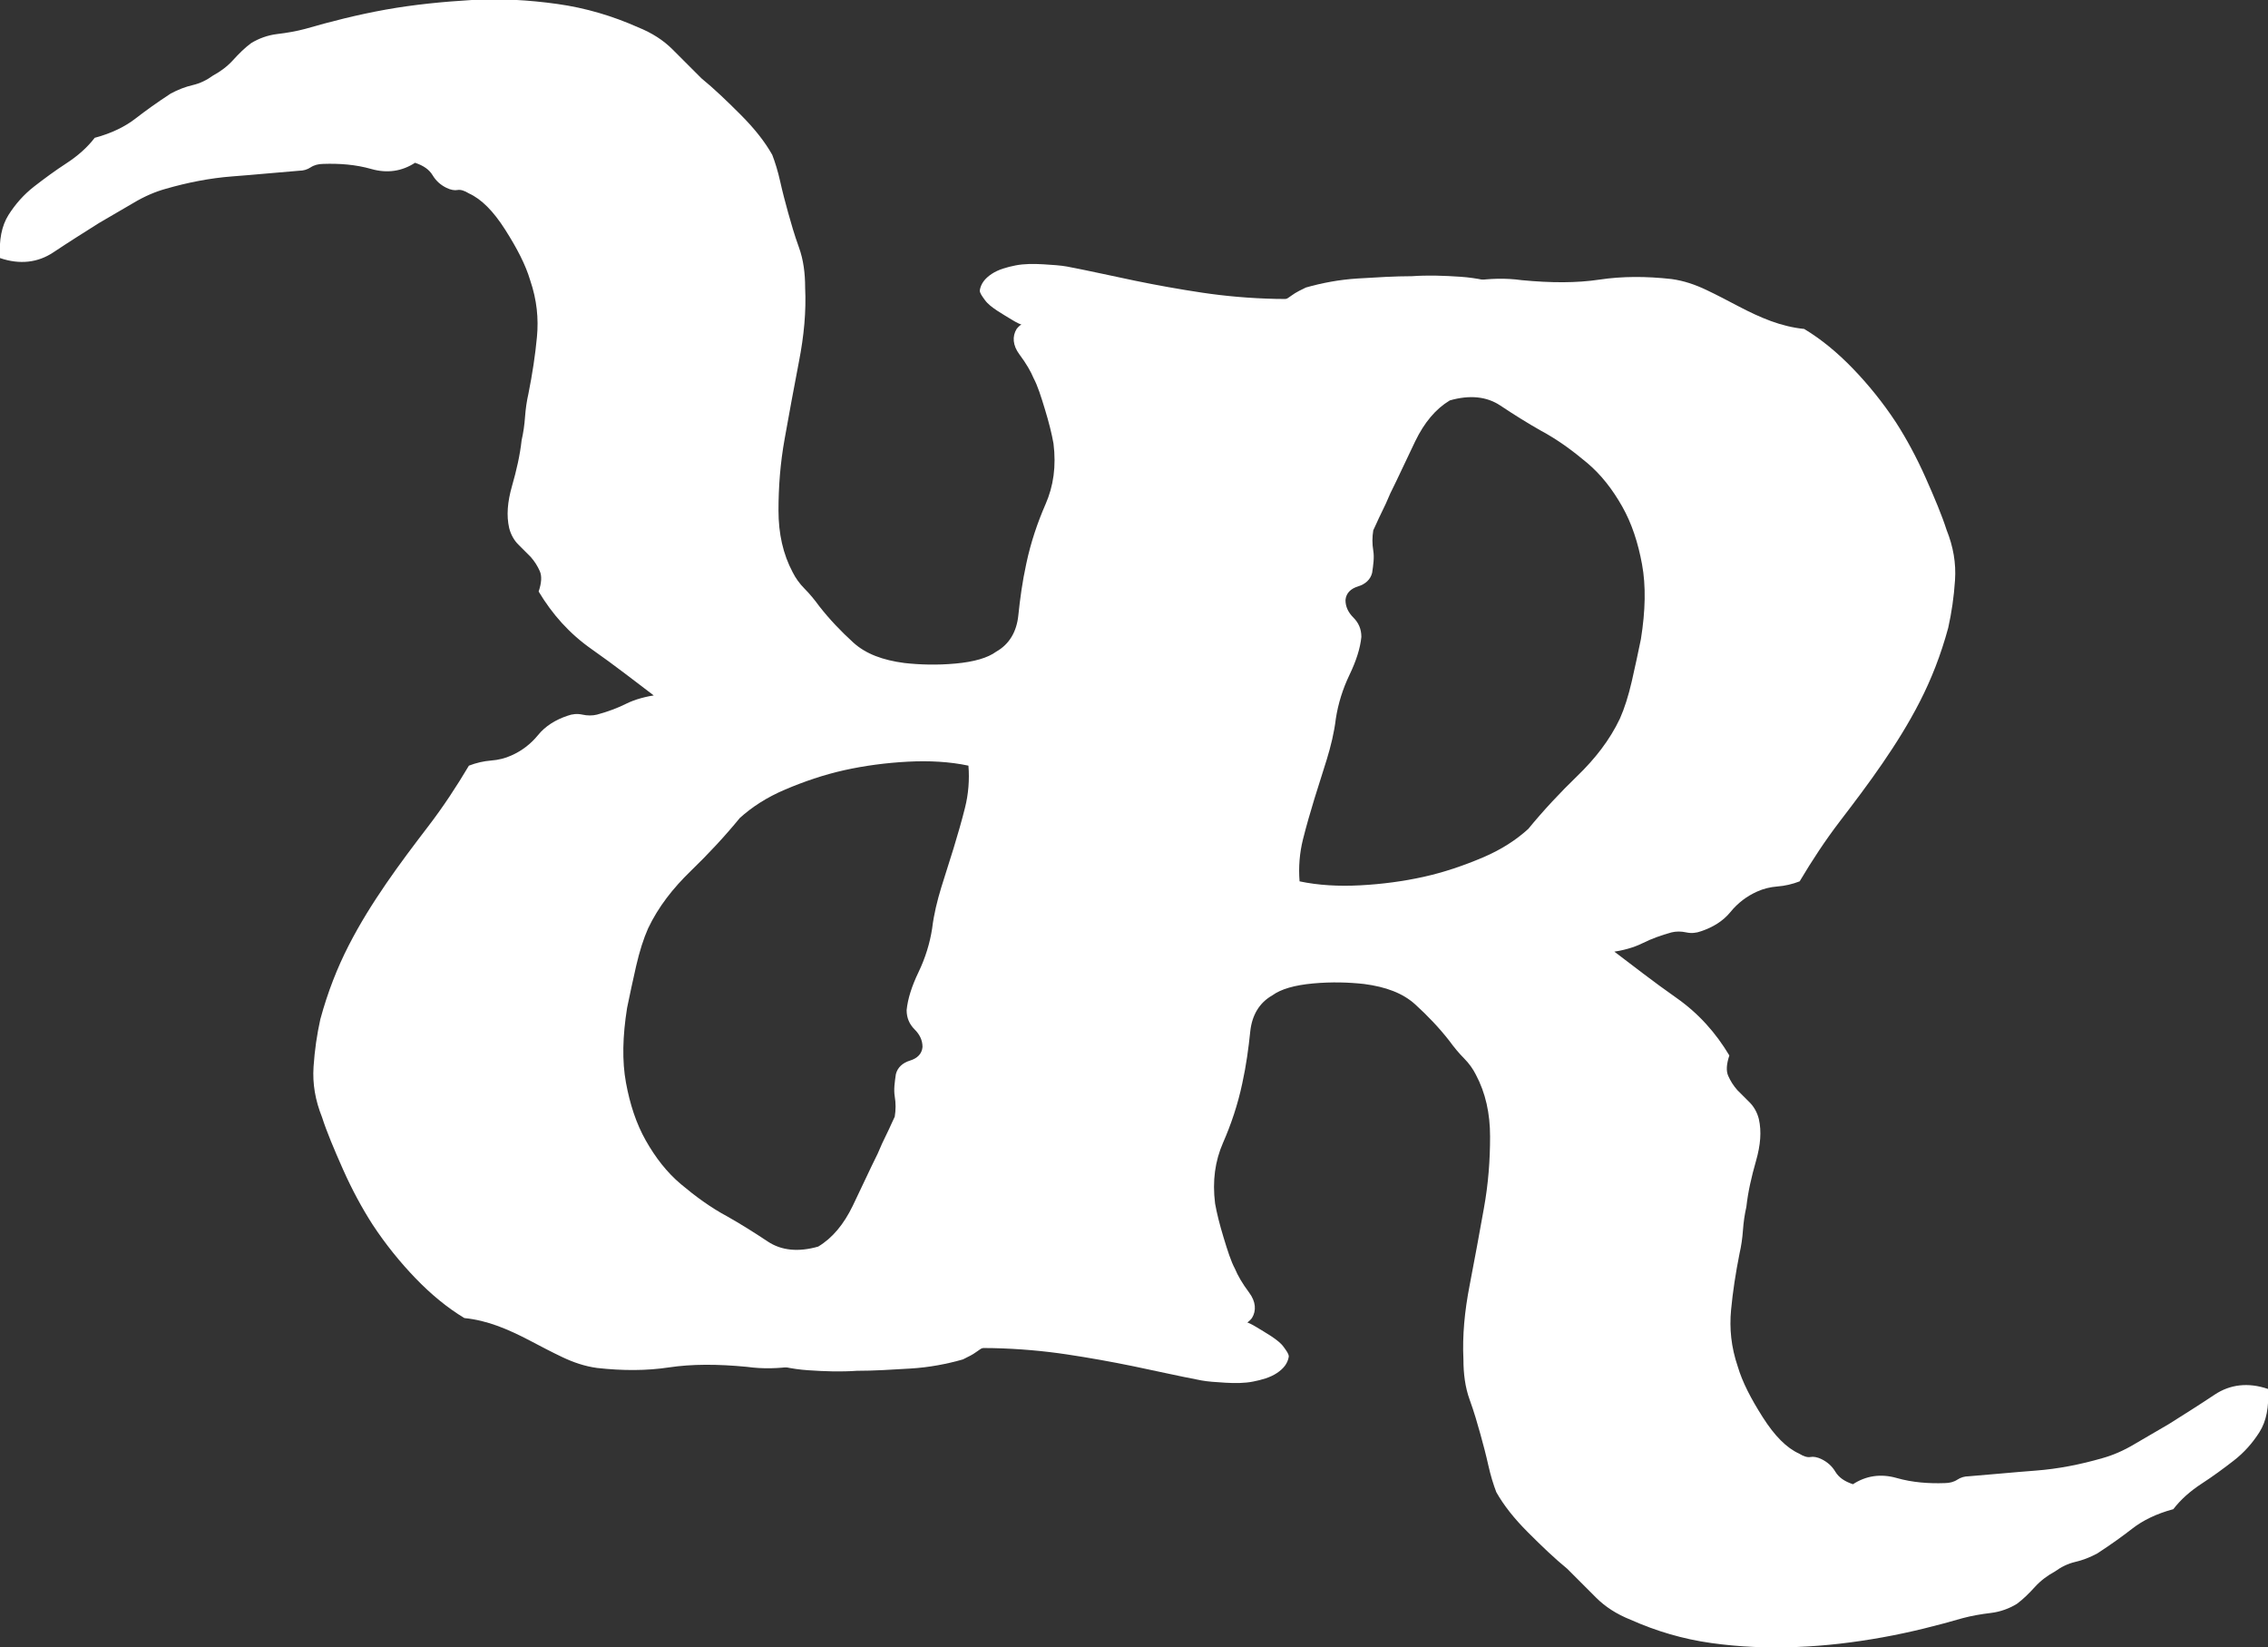
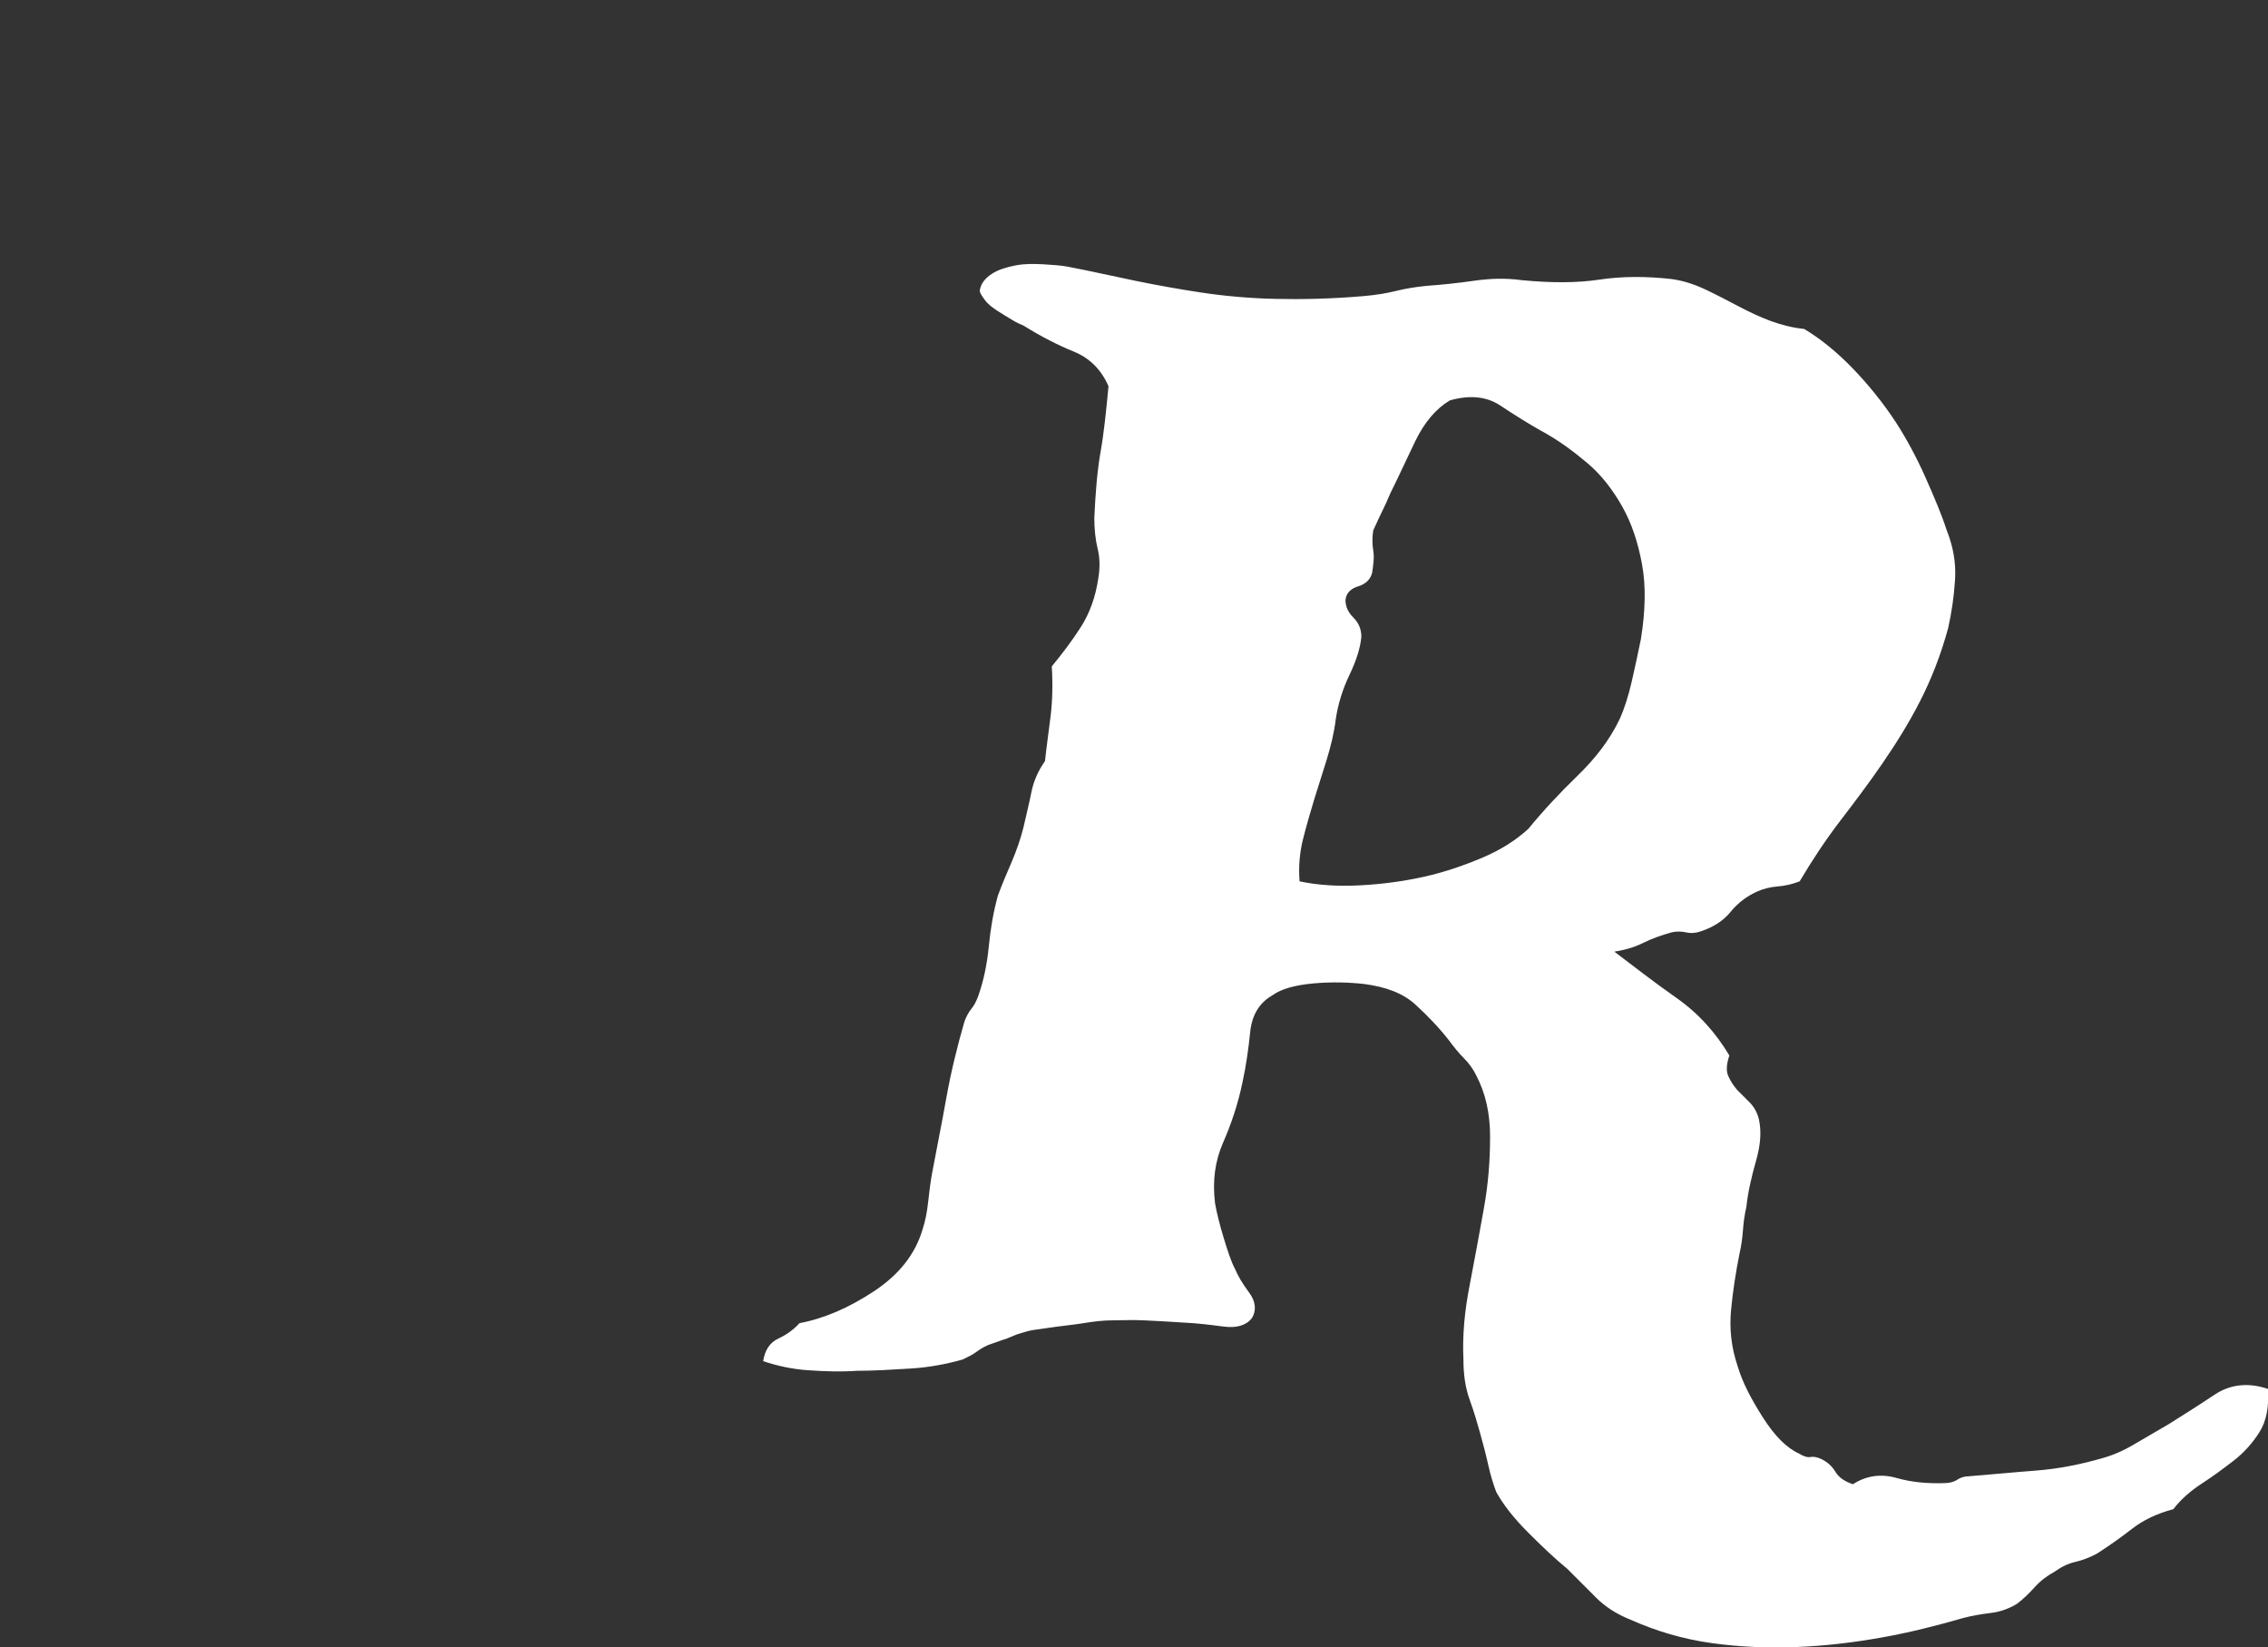
<svg xmlns="http://www.w3.org/2000/svg" id="Livello_2" data-name="Livello 2" viewBox="0 0 40 29.04">
  <rect x="0" y="0" width="40" height="29.04" fill="#333333" stroke="none" />
  <defs>
    <style>
      .cls-1 {
        fill: #fff;
        stroke-width: 0px;
      }
    </style>
  </defs>
  <g id="Livello_1-2" data-name="Livello 1">
    <path class="cls-1" d="m28.42,16.74c.37.28.74.57,1.14.85s.7.62.94,1.02c-.05.15-.06.27-.02.36s.09.17.16.25l.22.22c.07.07.13.17.16.29.05.22.03.46-.05.74s-.14.54-.17.81c-.03.13-.05.27-.06.41s-.03.28-.06.41c-.07.35-.12.68-.15,1s0,.65.12,1c.08.27.23.56.44.89s.42.54.64.64c.08.05.15.07.2.06s.12,0,.2.04c.1.05.18.12.24.22s.16.17.31.22c.23-.15.49-.19.77-.11s.57.1.85.09c.08,0,.16-.02.22-.06s.13-.06.2-.06c.38-.03.78-.07,1.18-.1s.8-.11,1.18-.22c.18-.05.37-.13.57-.25l.6-.35c.27-.17.54-.34.81-.52s.59-.22.94-.1c.02.32-.03.57-.15.76s-.27.36-.45.5-.37.28-.57.41-.37.28-.5.45c-.3.08-.54.2-.72.34s-.39.29-.62.44c-.13.07-.26.12-.39.15s-.25.09-.36.17c-.13.07-.25.16-.35.27s-.21.22-.32.3c-.13.08-.29.14-.46.16s-.34.05-.49.09c-.45.13-.92.25-1.42.34s-1,.15-1.51.17-1.01,0-1.51-.07-.97-.21-1.42-.41c-.25-.1-.45-.23-.61-.39l-.51-.51c-.22-.18-.44-.39-.69-.64s-.43-.48-.56-.71c-.05-.13-.1-.29-.14-.47s-.09-.37-.14-.55-.11-.39-.19-.61-.11-.46-.11-.71c-.02-.42.02-.85.11-1.31s.17-.91.25-1.35.11-.86.11-1.27-.08-.77-.25-1.09c-.05-.1-.12-.2-.21-.29s-.18-.2-.26-.31c-.18-.23-.38-.44-.6-.64s-.52-.31-.9-.36c-.27-.03-.57-.04-.9-.01s-.57.1-.72.21c-.23.13-.36.35-.39.64s-.07.59-.14.91c-.08.38-.2.73-.34,1.05s-.19.67-.14,1.07c.03.17.08.37.15.6s.13.42.2.55c.05.12.13.26.25.42s.13.32.05.45c-.1.13-.27.18-.5.15s-.47-.06-.7-.07c-.28-.02-.52-.03-.71-.04s-.37,0-.54,0-.34.02-.52.05-.41.05-.67.09c-.13.02-.24.03-.31.05s-.14.04-.2.06l-.17.07c-.06.02-.15.05-.26.09-.1.03-.19.08-.27.14s-.17.1-.25.14c-.28.08-.59.14-.92.16s-.65.04-.95.04c-.28.02-.57.01-.86-.01s-.55-.08-.79-.16c.03-.2.12-.33.27-.4s.27-.16.37-.27c.43-.08.87-.27,1.31-.56s.73-.65.86-1.09c.05-.15.08-.31.1-.49s.04-.35.07-.51c.08-.43.17-.87.25-1.32s.19-.9.32-1.35c.03-.08.07-.16.12-.22s.09-.14.12-.22c.1-.28.16-.58.19-.89s.08-.6.16-.89c.08-.22.17-.42.25-.61s.15-.39.2-.59c.05-.22.1-.42.14-.62s.12-.38.24-.55c.03-.28.07-.55.1-.8s.04-.54.02-.87c.18-.22.35-.44.51-.69s.26-.53.31-.86c.03-.18.03-.36-.01-.52s-.06-.35-.06-.55c.02-.43.05-.82.11-1.16s.1-.73.14-1.16c-.13-.3-.34-.5-.61-.61s-.57-.26-.89-.46c-.05-.02-.12-.05-.2-.1s-.17-.1-.26-.16-.17-.12-.22-.19-.09-.12-.09-.17c.02-.12.09-.21.21-.29s.27-.12.42-.15.32-.03.49-.02.31.02.42.04c.42.08.81.17,1.2.25s.78.15,1.18.21.84.1,1.3.11.98,0,1.56-.05c.22-.02.4-.05.56-.09s.34-.07.54-.09c.28-.02.56-.05.84-.09s.55-.05.84-.01c.52.05.97.05,1.37-.01s.82-.06,1.27-.01c.22.03.42.1.61.19s.38.19.57.29.38.19.57.26.39.12.59.14c.3.18.59.42.86.7s.53.6.76.95c.18.28.36.61.52.97s.29.67.37.92c.12.3.17.59.15.89s-.06.57-.12.84c-.13.48-.3.91-.5,1.3s-.42.74-.66,1.09-.49.68-.75,1.02-.49.69-.71,1.06c-.13.05-.26.08-.39.09s-.25.04-.36.09c-.18.08-.34.2-.47.36s-.31.27-.52.34c-.08.03-.17.04-.26.02s-.18-.02-.26,0c-.18.05-.35.11-.51.19s-.35.13-.56.16Zm-1.47-2.12c.27-.33.56-.64.87-.94s.57-.63.75-1.01c.08-.18.15-.4.21-.66s.11-.5.16-.74c.08-.5.09-.94.02-1.32s-.18-.72-.35-1.02-.37-.56-.62-.77-.52-.41-.82-.57c-.23-.13-.47-.28-.71-.44s-.54-.19-.89-.09c-.25.15-.45.39-.61.72s-.3.64-.44.92c-.05.12-.1.23-.16.35s-.1.22-.14.3c-.02.12-.02.24,0,.36s0,.25-.02.39c-.03.12-.12.2-.25.24s-.21.12-.22.24c0,.12.05.22.14.31s.14.2.14.34c-.02.2-.09.42-.21.67s-.2.51-.24.77c-.03.25-.09.49-.16.72l-.22.7c-.07.23-.14.47-.2.71s-.08.49-.06.74c.33.07.69.09,1.07.07s.76-.07,1.12-.15.71-.2,1.04-.34.59-.31.81-.51Z" />
-     <path class="cls-1" d="m11.58,12.3c-.37-.28-.74-.57-1.14-.85s-.7-.62-.94-1.02c.05-.15.06-.27.02-.36s-.09-.17-.16-.25l-.22-.22c-.07-.07-.13-.17-.16-.29-.05-.22-.03-.46.05-.74s.14-.54.17-.81c.03-.13.05-.27.06-.41s.03-.28.06-.41c.07-.35.12-.68.15-1s0-.65-.12-1c-.08-.27-.23-.56-.44-.89s-.42-.54-.64-.64c-.08-.05-.15-.07-.2-.06s-.12,0-.2-.04c-.1-.05-.18-.12-.24-.22s-.16-.17-.31-.22c-.23.15-.49.19-.77.11s-.57-.1-.85-.09c-.08,0-.16.02-.22.06s-.13.06-.2.06c-.38.03-.78.07-1.18.1s-.8.11-1.18.22c-.18.05-.37.13-.57.25l-.6.35c-.27.17-.54.34-.81.52s-.59.22-.94.1c-.02-.32.03-.57.15-.76s.27-.36.45-.5.37-.28.57-.41.37-.28.5-.45c.3-.08.54-.2.72-.34s.39-.29.62-.44c.13-.07.26-.12.39-.15s.25-.09.36-.17c.13-.07.25-.16.35-.27s.21-.22.32-.3c.13-.08.29-.14.46-.16s.34-.05.49-.09c.45-.13.92-.25,1.42-.34S7.82.03,8.32,0s1.01,0,1.51.07.97.21,1.42.41c.25.1.45.23.61.39l.51.51c.22.18.44.39.69.64s.43.48.56.71c.05.13.1.29.14.47s.09.37.14.55.11.39.19.61.11.46.11.71c.02.42-.02.85-.11,1.31s-.17.91-.25,1.35-.11.86-.11,1.27.08.77.25,1.09c.05.1.12.2.21.29s.18.2.26.31c.18.23.38.44.6.64s.52.31.9.36c.27.03.57.04.9.01s.57-.1.72-.21c.23-.13.36-.35.39-.64s.07-.59.14-.91c.08-.38.2-.73.34-1.05s.19-.67.14-1.07c-.03-.17-.08-.37-.15-.6s-.13-.42-.2-.55c-.05-.12-.13-.26-.25-.42s-.13-.32-.05-.45c.1-.13.27-.18.5-.15s.47.06.7.07c.28.02.52.03.71.04s.37,0,.54,0,.34-.02.52-.05.41-.05.67-.09c.13-.02.24-.03.31-.05s.14-.04.2-.06l.17-.07c.06-.02.15-.05.26-.09.1-.03.19-.08.27-.14s.17-.1.25-.14c.28-.08.59-.14.92-.16s.65-.04.95-.04c.28-.02.57-.01.86.01s.55.08.79.16c-.03.2-.12.33-.27.4s-.27.16-.37.27c-.43.08-.87.27-1.31.56s-.73.65-.86,1.09c-.05.15-.08.31-.1.49s-.04.35-.07.51c-.08.43-.17.87-.25,1.32s-.19.9-.32,1.35c-.03.08-.07.16-.12.22s-.09.14-.12.22c-.1.28-.16.58-.19.89s-.08.6-.16.89c-.08.22-.17.42-.25.61s-.15.39-.2.59c-.05.22-.1.42-.14.62s-.12.38-.24.55c-.03.28-.07.55-.1.8s-.04.54-.02.87c-.18.22-.35.44-.51.69s-.26.53-.31.86c-.03.18-.03.36.01.52s.06.35.06.55c-.02.43-.05.82-.11,1.16s-.1.73-.14,1.16c.13.3.34.5.61.61s.57.26.89.46c.05.02.12.05.2.1s.17.1.26.16.17.12.22.19.09.12.09.17c-.02.12-.09.21-.21.29s-.27.12-.42.15-.32.03-.49.02-.31-.02-.42-.04c-.42-.08-.81-.17-1.2-.25s-.78-.15-1.18-.21-.84-.1-1.3-.11-.98,0-1.56.05c-.22.02-.4.05-.56.09s-.34.07-.54.09c-.28.02-.56.05-.84.09s-.55.05-.84.01c-.52-.05-.97-.05-1.37.01s-.82.06-1.27.01c-.22-.03-.42-.1-.61-.19s-.38-.19-.57-.29-.38-.19-.57-.26-.39-.12-.59-.14c-.3-.18-.59-.42-.86-.7s-.53-.6-.76-.95c-.18-.28-.36-.61-.52-.97s-.29-.67-.37-.92c-.12-.3-.17-.59-.15-.89s.06-.57.12-.84c.13-.48.3-.91.5-1.3s.42-.74.66-1.09.49-.68.75-1.02.49-.69.71-1.06c.13-.05.26-.08.39-.09s.25-.04.36-.09c.18-.08.34-.2.47-.36s.31-.27.52-.34c.08-.03.17-.04.26-.02s.18.02.26,0c.18-.05.35-.11.51-.19s.35-.13.56-.16Zm1.47,2.12c-.27.33-.56.64-.87.94s-.57.63-.75,1.01c-.08.18-.15.4-.21.66s-.11.5-.16.74c-.08.5-.09.94-.02,1.32s.18.72.35,1.02.37.56.62.77.52.41.82.57c.23.13.47.28.71.44s.54.19.89.09c.25-.15.45-.39.61-.72s.3-.64.44-.92c.05-.12.1-.23.16-.35s.1-.22.14-.3c.02-.12.02-.24,0-.36s0-.25.02-.39c.03-.12.12-.2.25-.24s.21-.12.22-.24c0-.12-.05-.22-.14-.31s-.14-.2-.14-.34c.02-.2.09-.42.21-.67s.2-.51.24-.77c.03-.25.09-.49.16-.72l.22-.7c.07-.23.14-.47.2-.71s.08-.49.06-.74c-.33-.07-.69-.09-1.07-.07s-.76.07-1.12.15-.71.2-1.04.34-.59.31-.81.51Z" />
  </g>
</svg>